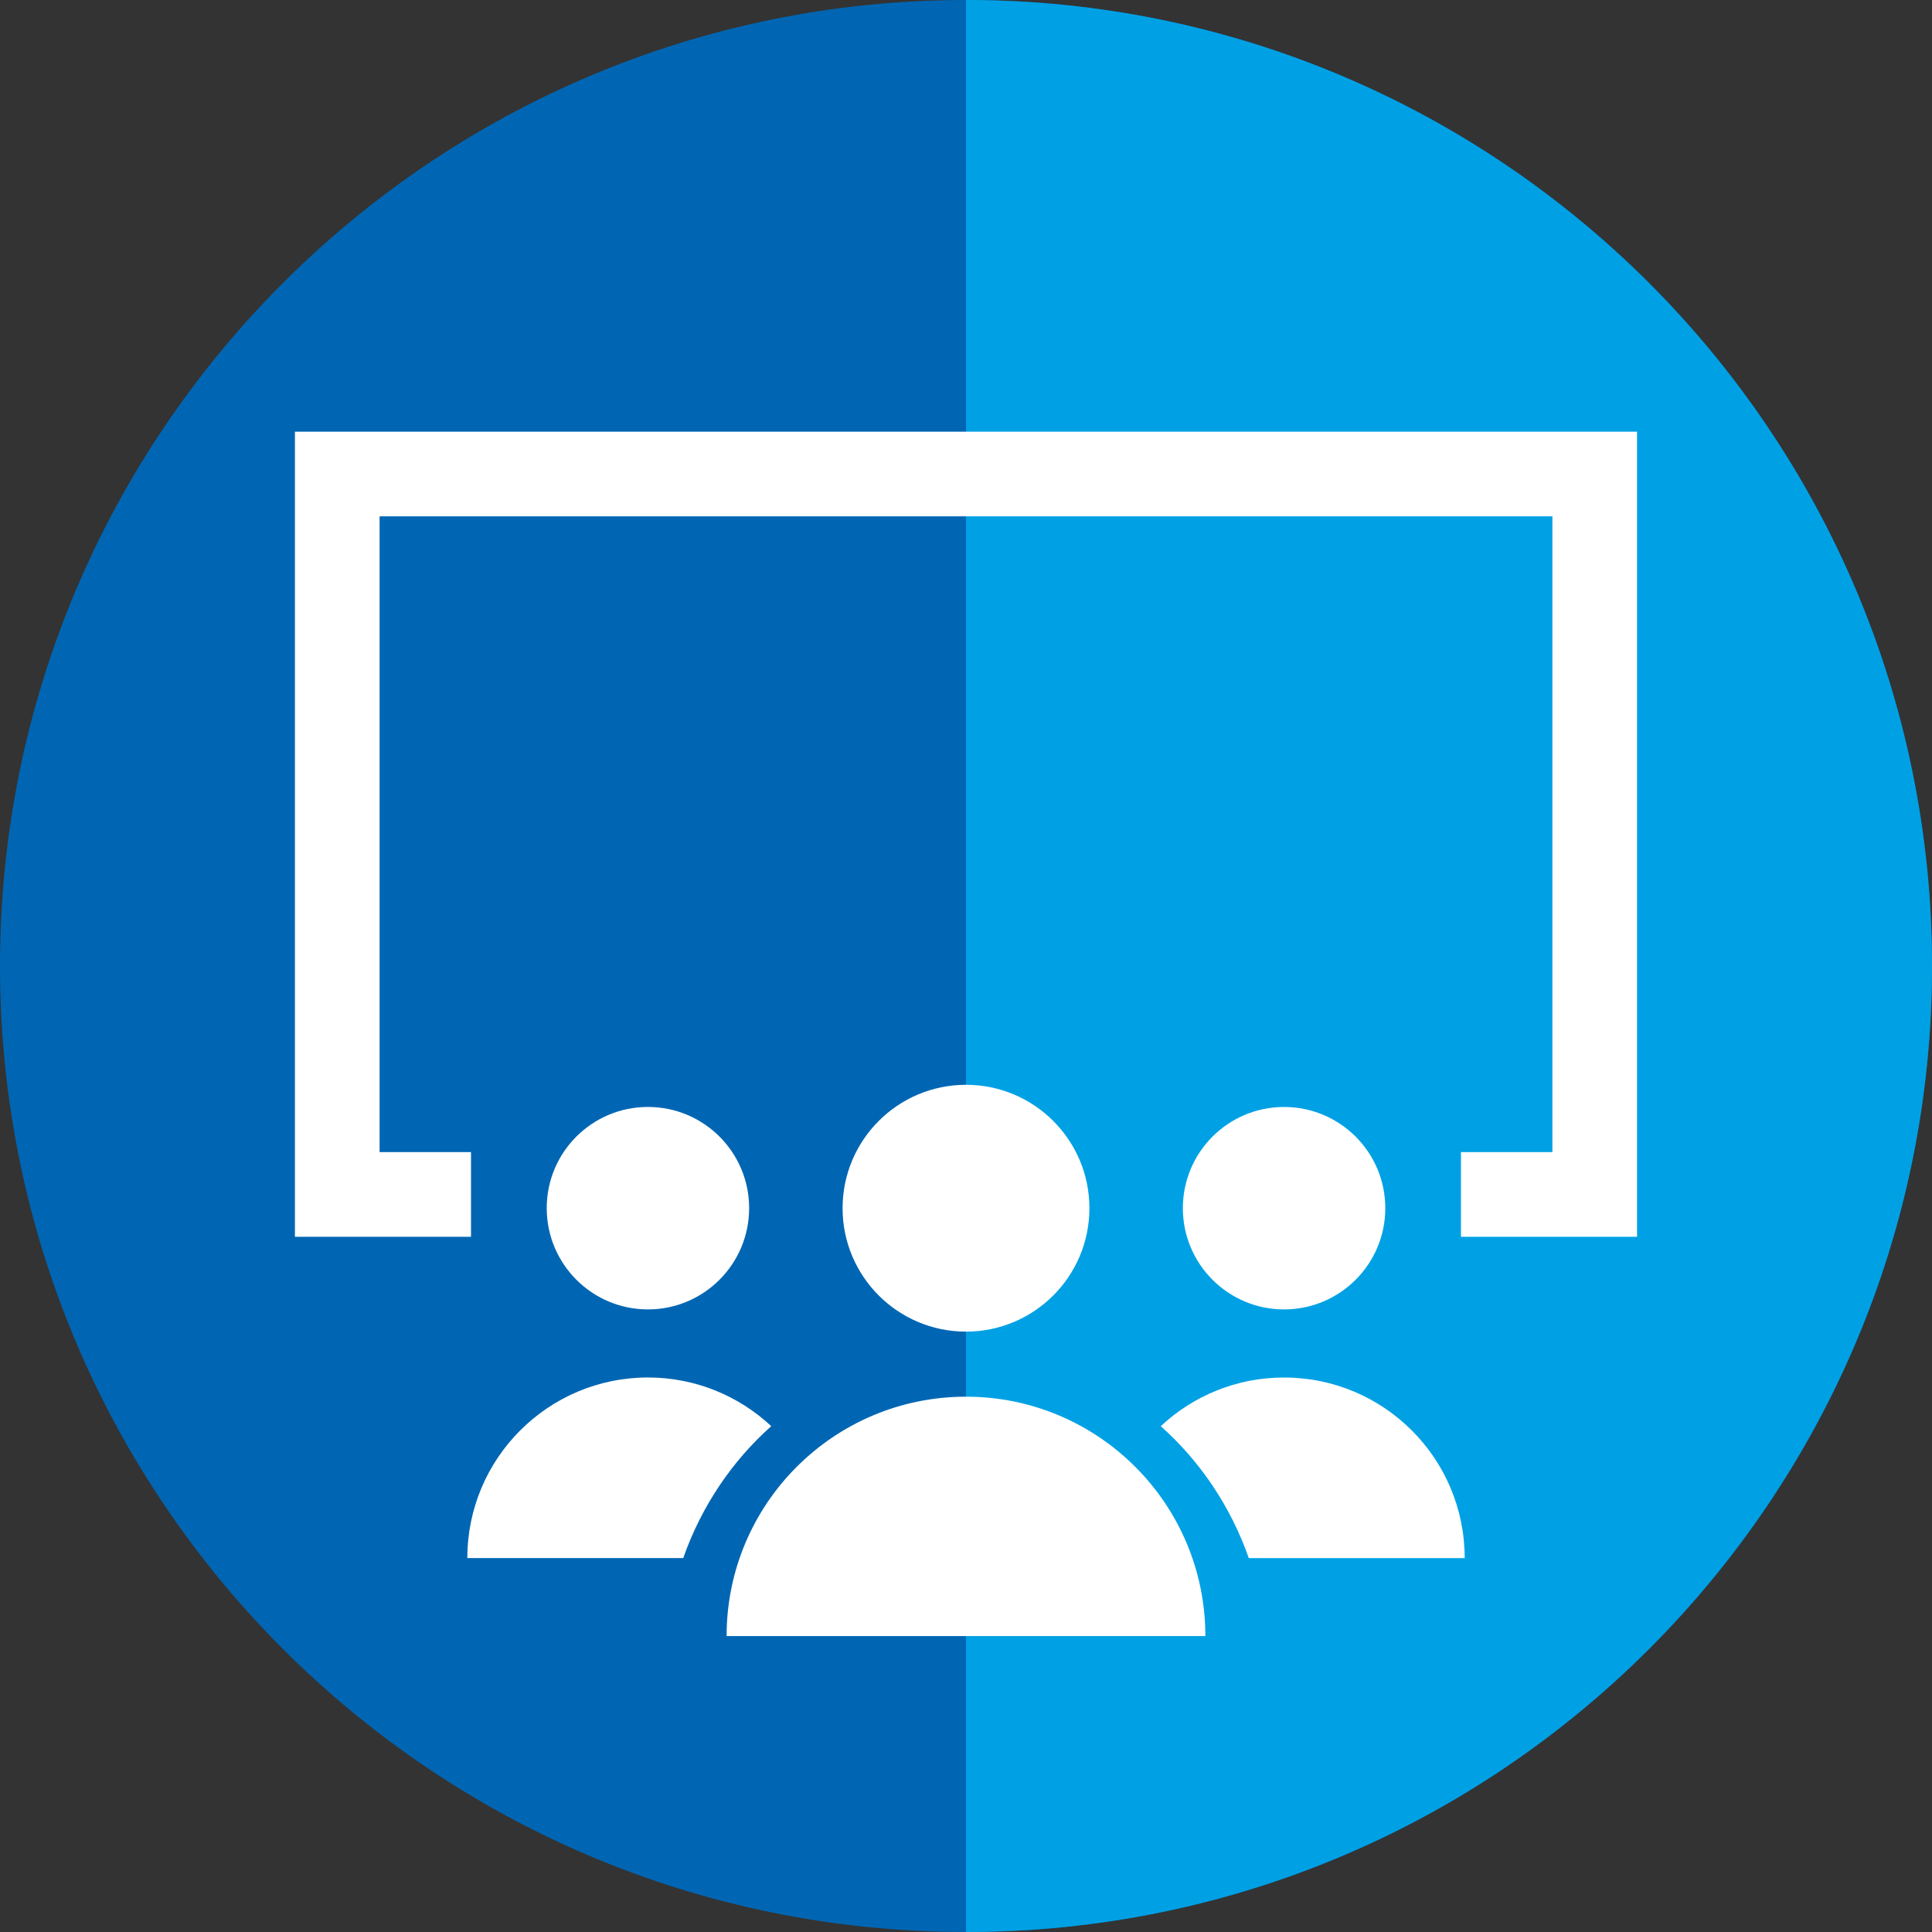
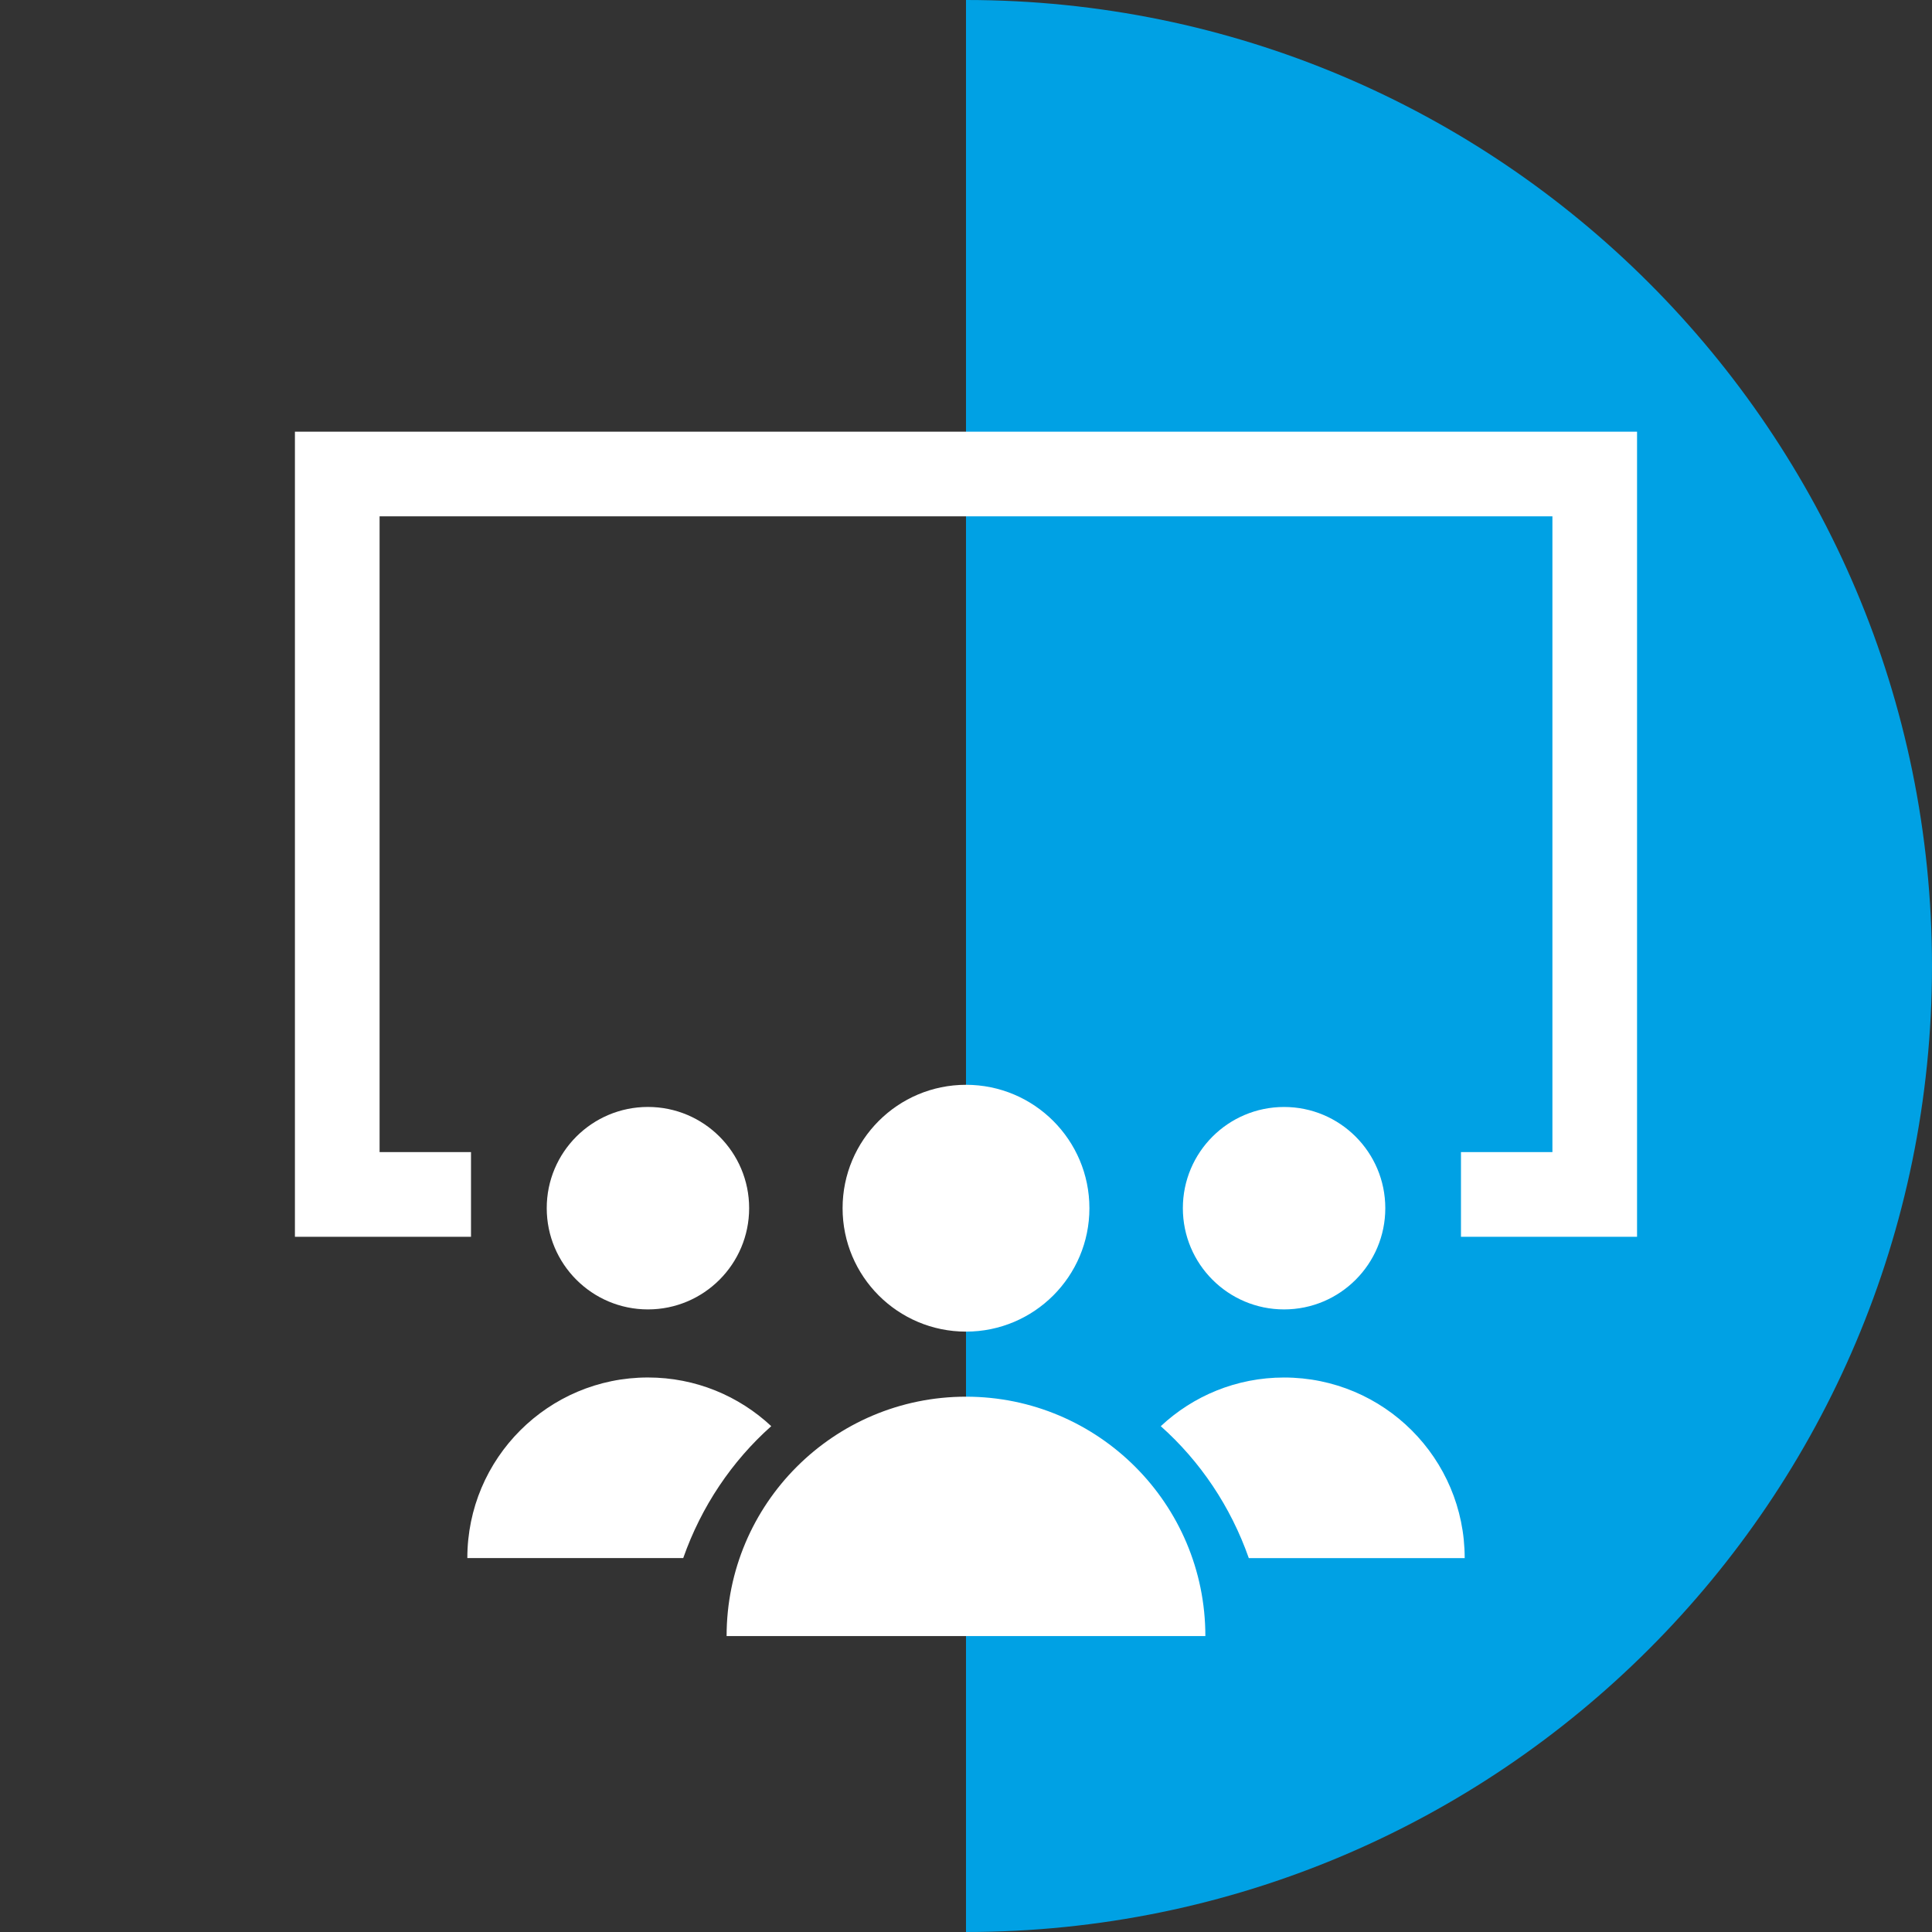
<svg xmlns="http://www.w3.org/2000/svg" id="Layer_1" x="0px" y="0px" width="63.78px" height="63.78px" viewBox="0 0 63.78 63.78" xml:space="preserve">
  <rect x="0" y="0" width="63.78" height="63.78" fill="#333333" stroke="none" />
-   <path fill-rule="evenodd" clip-rule="evenodd" fill="#0066B3" d="M31.89,0C14.28,0,0,14.281,0,31.89  c0,17.609,14.28,31.89,31.89,31.89s31.89-14.281,31.89-31.89C63.779,14.281,49.499,0,31.89,0" />
  <path fill-rule="evenodd" clip-rule="evenodd" fill="#00A1E4" d="M31.89,0v63.78c17.609,0,31.89-14.281,31.89-31.89  C63.779,14.281,49.499,0,31.89,0" />
  <path fill="#FFFFFF" d="M54.043,40.829H48.23v-2.795h3.019V17.046H12.531v20.988h3.018v2.795H9.736V14.251h44.307V40.829z   M21.39,36.543c1.845,0,3.341,1.495,3.341,3.341c0,1.847-1.497,3.343-3.341,3.343s-3.341-1.496-3.341-3.343  C18.048,38.038,19.545,36.543,21.39,36.543z M21.39,45.474c1.574,0,3.005,0.611,4.071,1.607c-1.297,1.154-2.308,2.65-2.906,4.355  h-7.127C15.427,48.145,18.098,45.474,21.39,45.474z M42.39,36.544c1.846,0,3.342,1.496,3.342,3.341s-1.496,3.342-3.342,3.342  c-1.845,0-3.341-1.497-3.341-3.342S40.545,36.544,42.39,36.544z M42.39,45.475c3.293,0,5.963,2.67,5.963,5.962h-7.127  c-0.598-1.705-1.609-3.201-2.906-4.355C39.385,46.085,40.815,45.475,42.39,45.475z M31.89,46.108c4.363,0,7.902,3.539,7.902,7.903  H23.987C23.987,49.647,27.526,46.108,31.89,46.108z M31.89,35.812c2.25,0,4.074,1.824,4.074,4.074S34.14,43.96,31.89,43.96  c-2.25,0-4.074-1.824-4.074-4.074S29.64,35.812,31.89,35.812z" />
</svg>